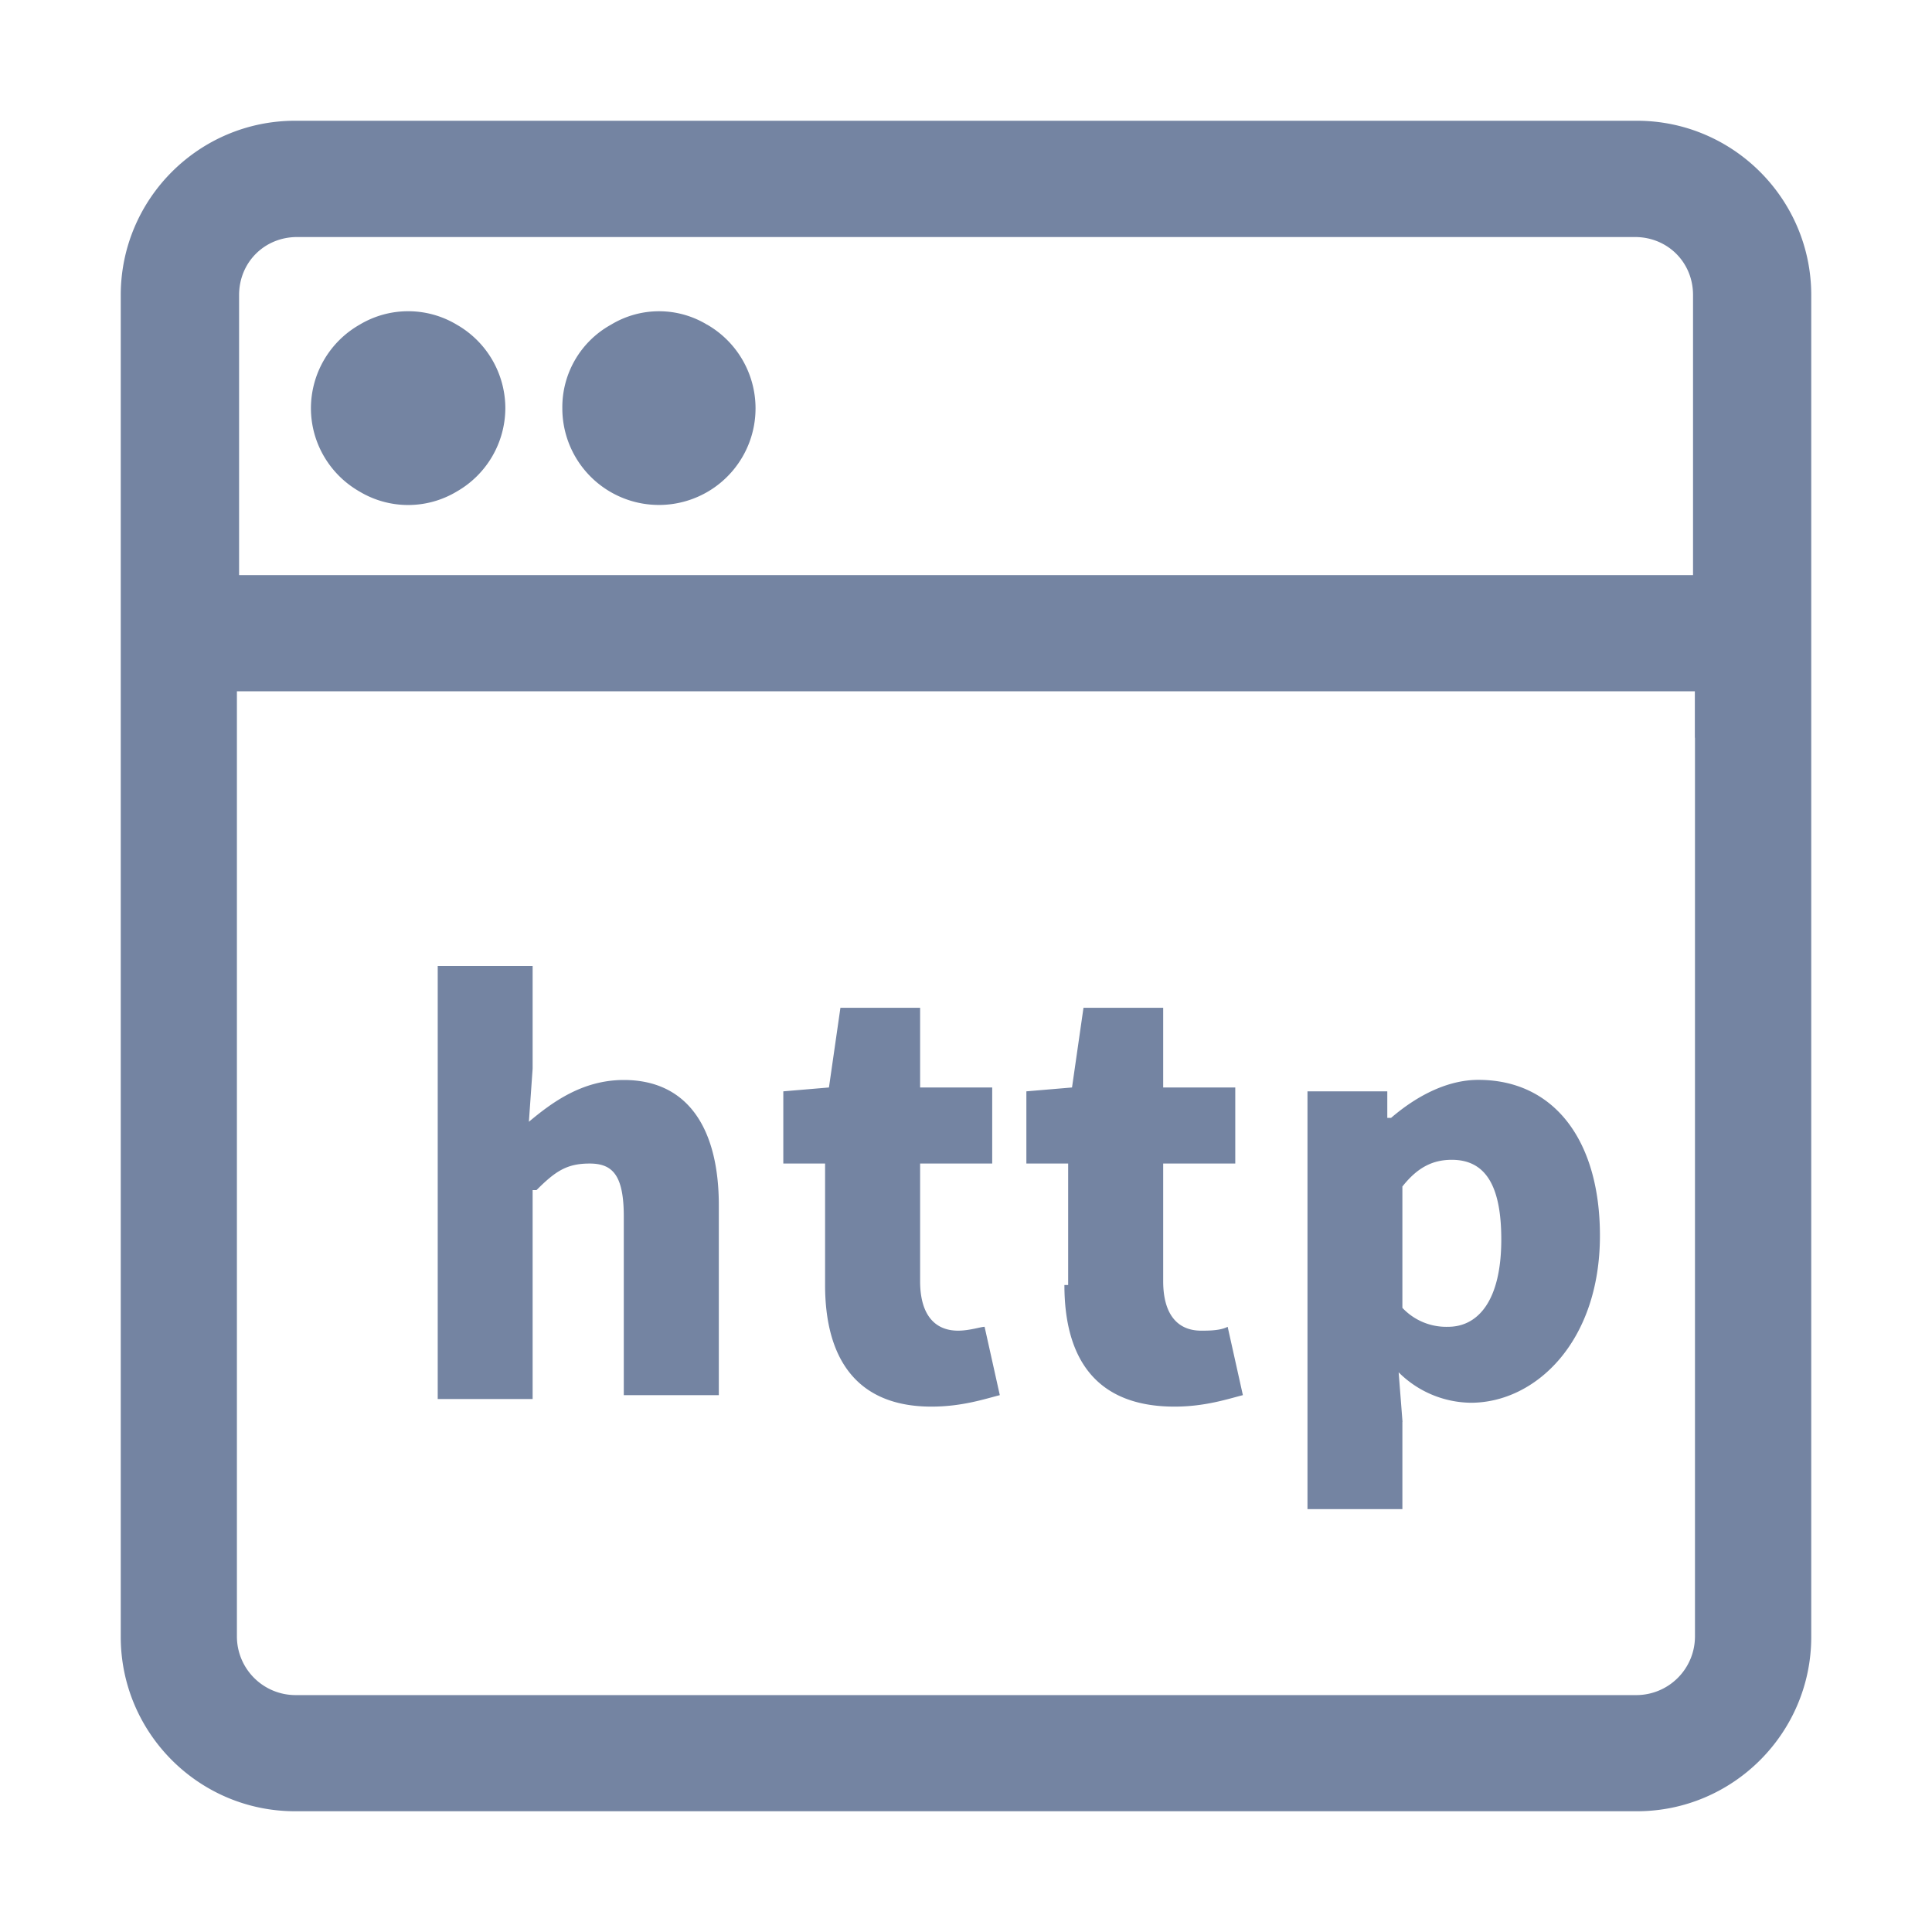
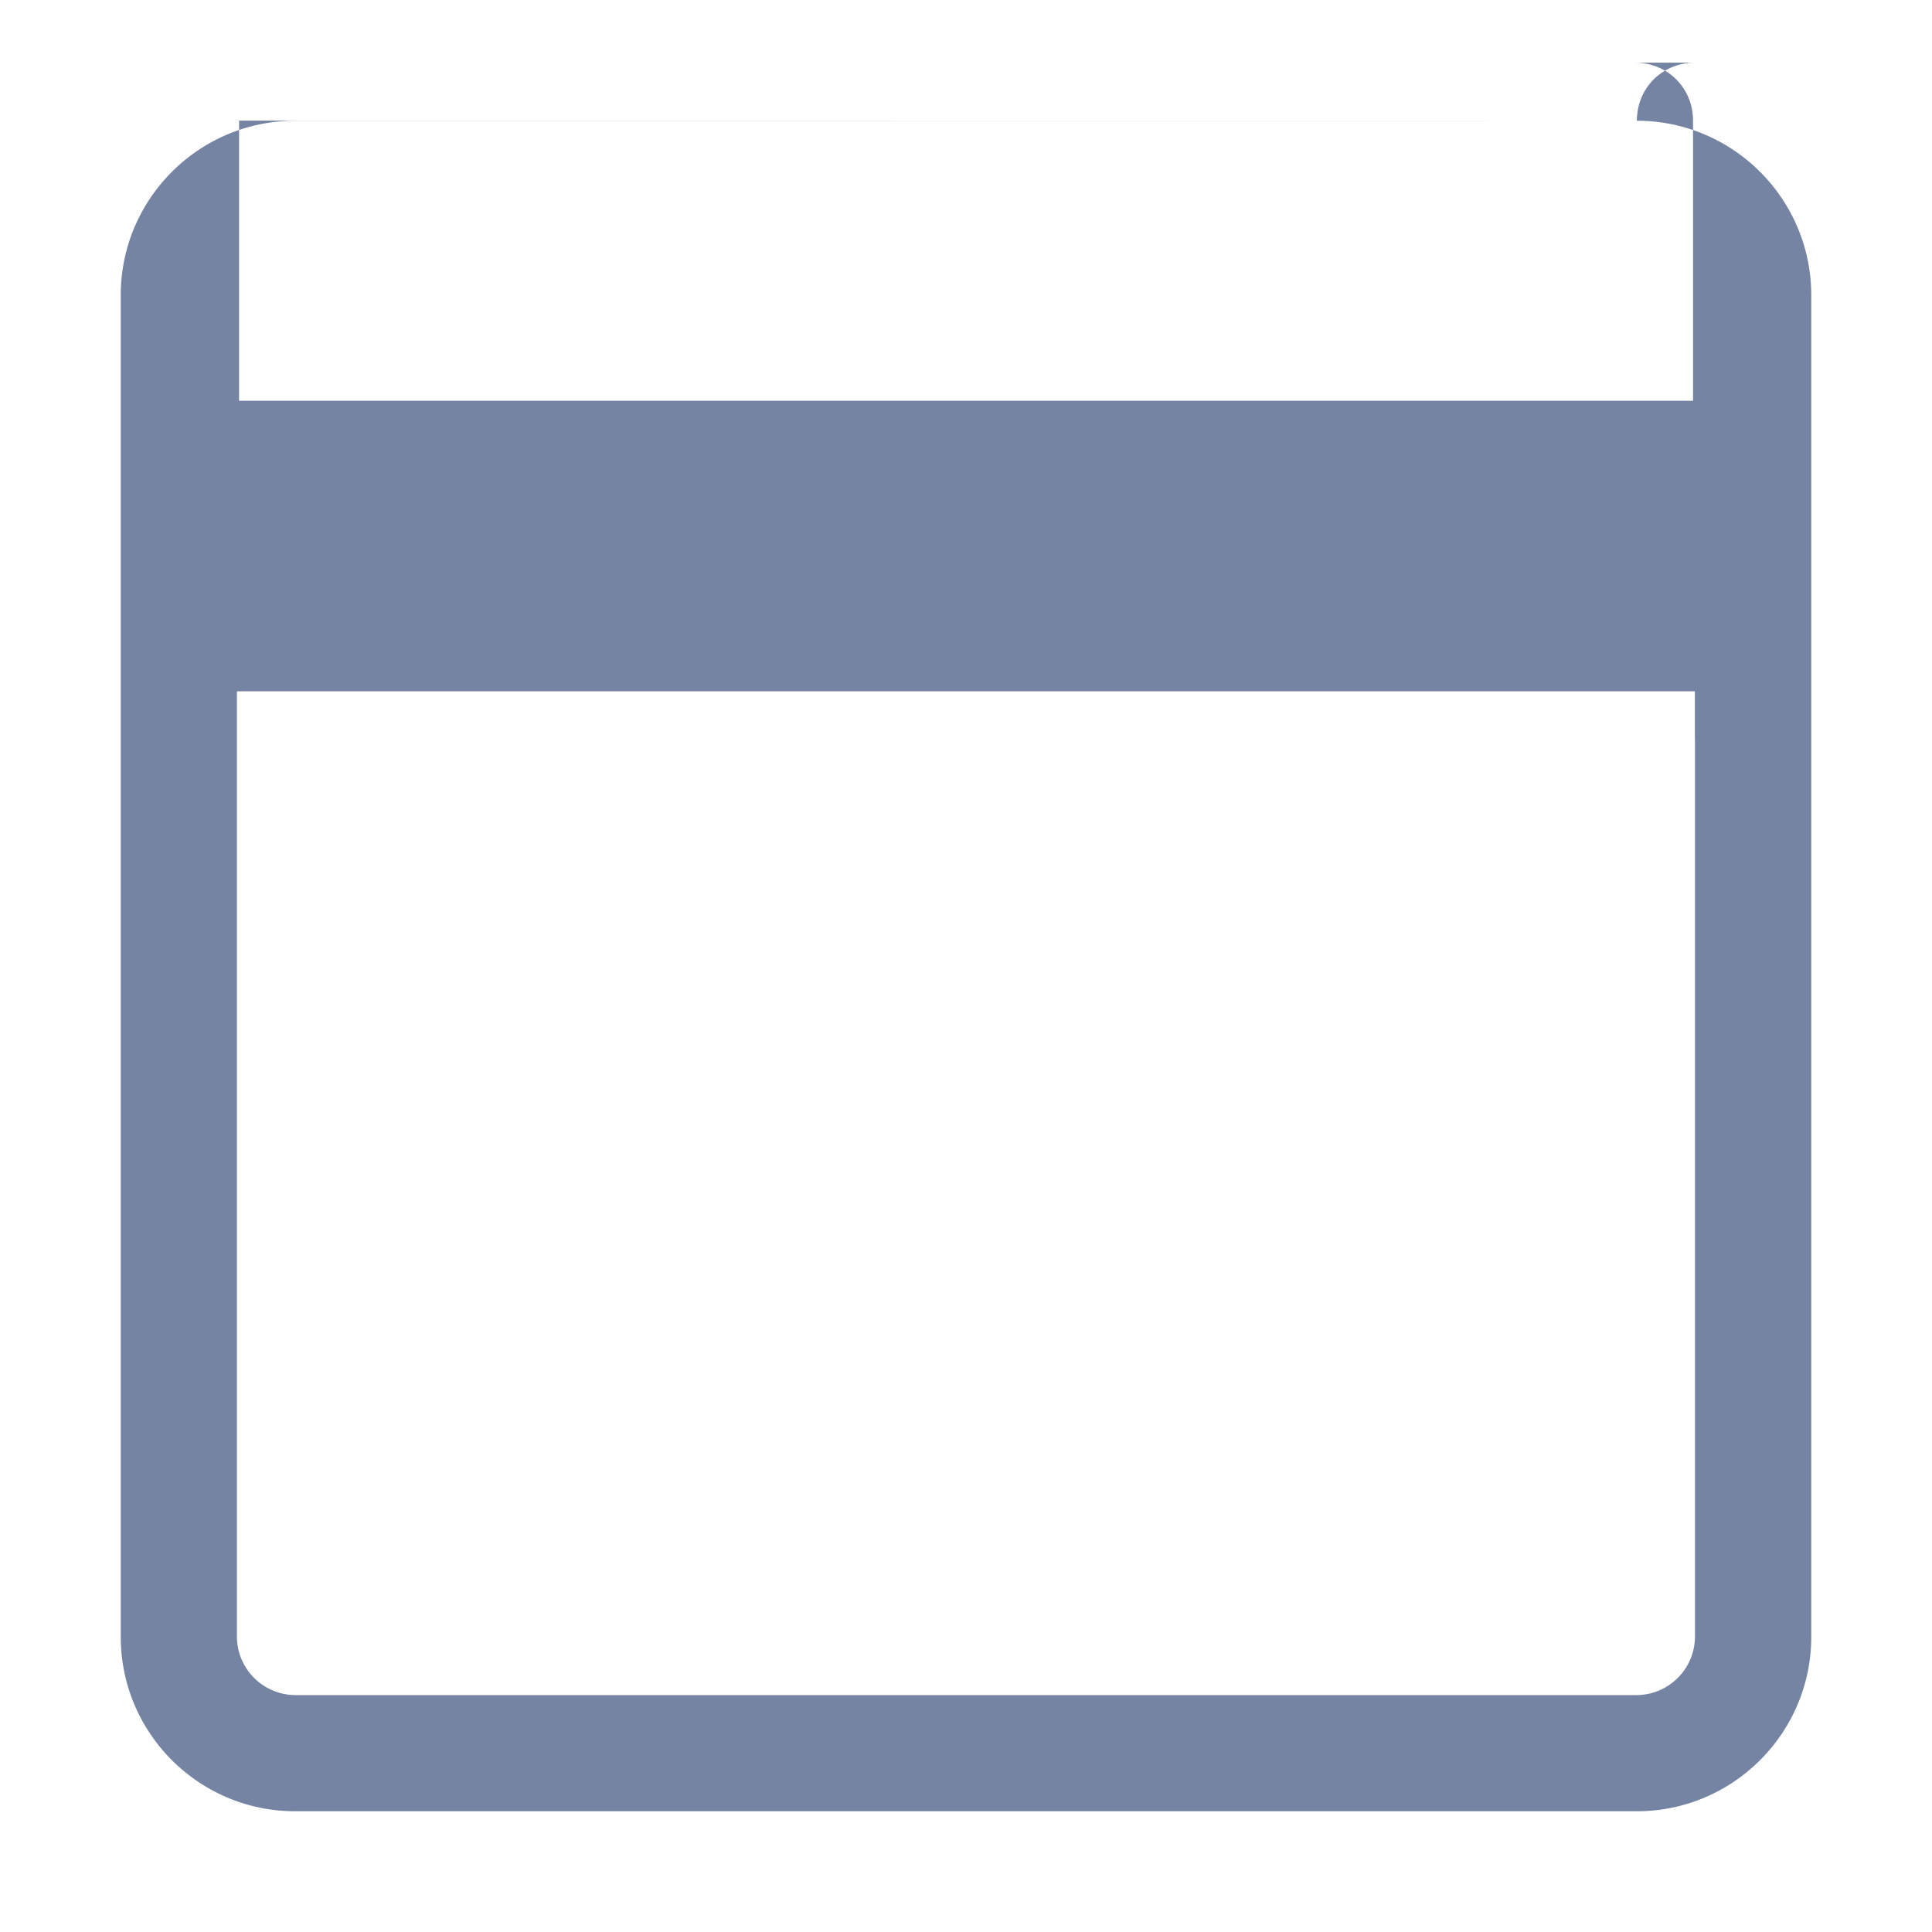
<svg xmlns="http://www.w3.org/2000/svg" t="1724324058954" class="icon" viewBox="0 0 1024 1024" version="1.1" p-id="167584" width="200" height="200">
-   <path d="M374.784 172.096a49.088 49.088 0 0 0-50.944 0 49.92 49.92 0 0 0-25.792 44.224 51.2 51.2 0 1 0 76.8-44.224z m-132.672 0a50.048 50.048 0 0 0-51.52 0 51.072 51.072 0 0 0-25.792 44.224c0 18.496 10.048 35.264 25.792 44.224a50.048 50.048 0 0 0 51.456 0 51.072 51.072 0 0 0 25.792-44.224 51.072 51.072 0 0 0-25.728-44.224z" fill="#7484A2" p-id="167585" />
-   <path d="M867.584 64H156.416C105.472 64 64 105.408 64 156.416v711.168C64 918.528 105.408 960 156.416 960h711.168c50.944 0 92.416-41.472 92.416-92.416V156.416C960 105.472 918.528 64 867.584 64zM126.72 156.416c0-17.344 13.44-30.784 30.784-30.784H866.56c17.344 0 30.784 13.44 30.784 30.72v148.48H126.72v-148.48zM898.368 391.04v476.544a31.104 31.104 0 0 1-30.72 30.848H156.352a31.104 31.104 0 0 1-30.784-30.848V366.4h772.736v24.64z" fill="#7484A2" p-id="167586" />
-   <path d="M284.352 630.784c10.048-10.048 16.064-14.08 28.16-14.08s18.112 6.016 18.112 28.16v94.592h50.368V638.848c0-40.32-16.128-66.432-50.368-66.432-22.144 0-38.208 12.032-50.304 22.144l1.984-28.16V512h-50.304v229.504h50.304v-110.72h2.048z m152.96 50.304c0 38.272 16.128 64.448 56.384 64.448 16.128 0 28.16-4.032 36.224-6.08l-8.064-36.224c-1.984 0-8 2.048-14.08 2.048-12.032 0-20.096-8.064-20.096-26.24v-62.336h38.208v-40.32H487.68v-42.24h-42.24l-6.08 42.24-24.192 2.048v38.272h22.144v64.384z m126.848 0c0 38.272 16.128 64.448 58.368 64.448 16.128 0 28.16-4.032 36.224-6.08l-8.064-36.224c-3.968 2.048-10.048 2.048-14.08 2.048-12.032 0-20.096-8.064-20.096-26.24v-62.336h38.208v-40.32h-38.208v-42.24h-42.24l-6.08 42.24-24.192 2.048v38.272h22.144v64.384h-1.984z m179.2 72.512l-2.048-26.24a55.04 55.04 0 0 0 38.272 16.128c34.176 0 68.416-32.192 68.416-88.576 0-50.304-24.128-82.56-64.448-82.56-16.064 0-32.192 8.064-46.272 20.16h-1.984v-14.08h-42.304v221.44h50.304v-46.272z m0-124.8c8-10.112 16.064-14.08 26.112-14.08 18.112 0 26.24 14.08 26.24 42.24 0 32.192-12.16 46.272-28.224 46.272a31.872 31.872 0 0 1-24.192-10.048V628.736z" fill="#7484A2" p-id="167587" />
+   <path d="M867.584 64H156.416C105.472 64 64 105.408 64 156.416v711.168C64 918.528 105.408 960 156.416 960h711.168c50.944 0 92.416-41.472 92.416-92.416V156.416C960 105.472 918.528 64 867.584 64zc0-17.344 13.44-30.784 30.784-30.784H866.56c17.344 0 30.784 13.44 30.784 30.72v148.48H126.72v-148.48zM898.368 391.04v476.544a31.104 31.104 0 0 1-30.72 30.848H156.352a31.104 31.104 0 0 1-30.784-30.848V366.4h772.736v24.64z" fill="#7484A2" p-id="167586" />
</svg>